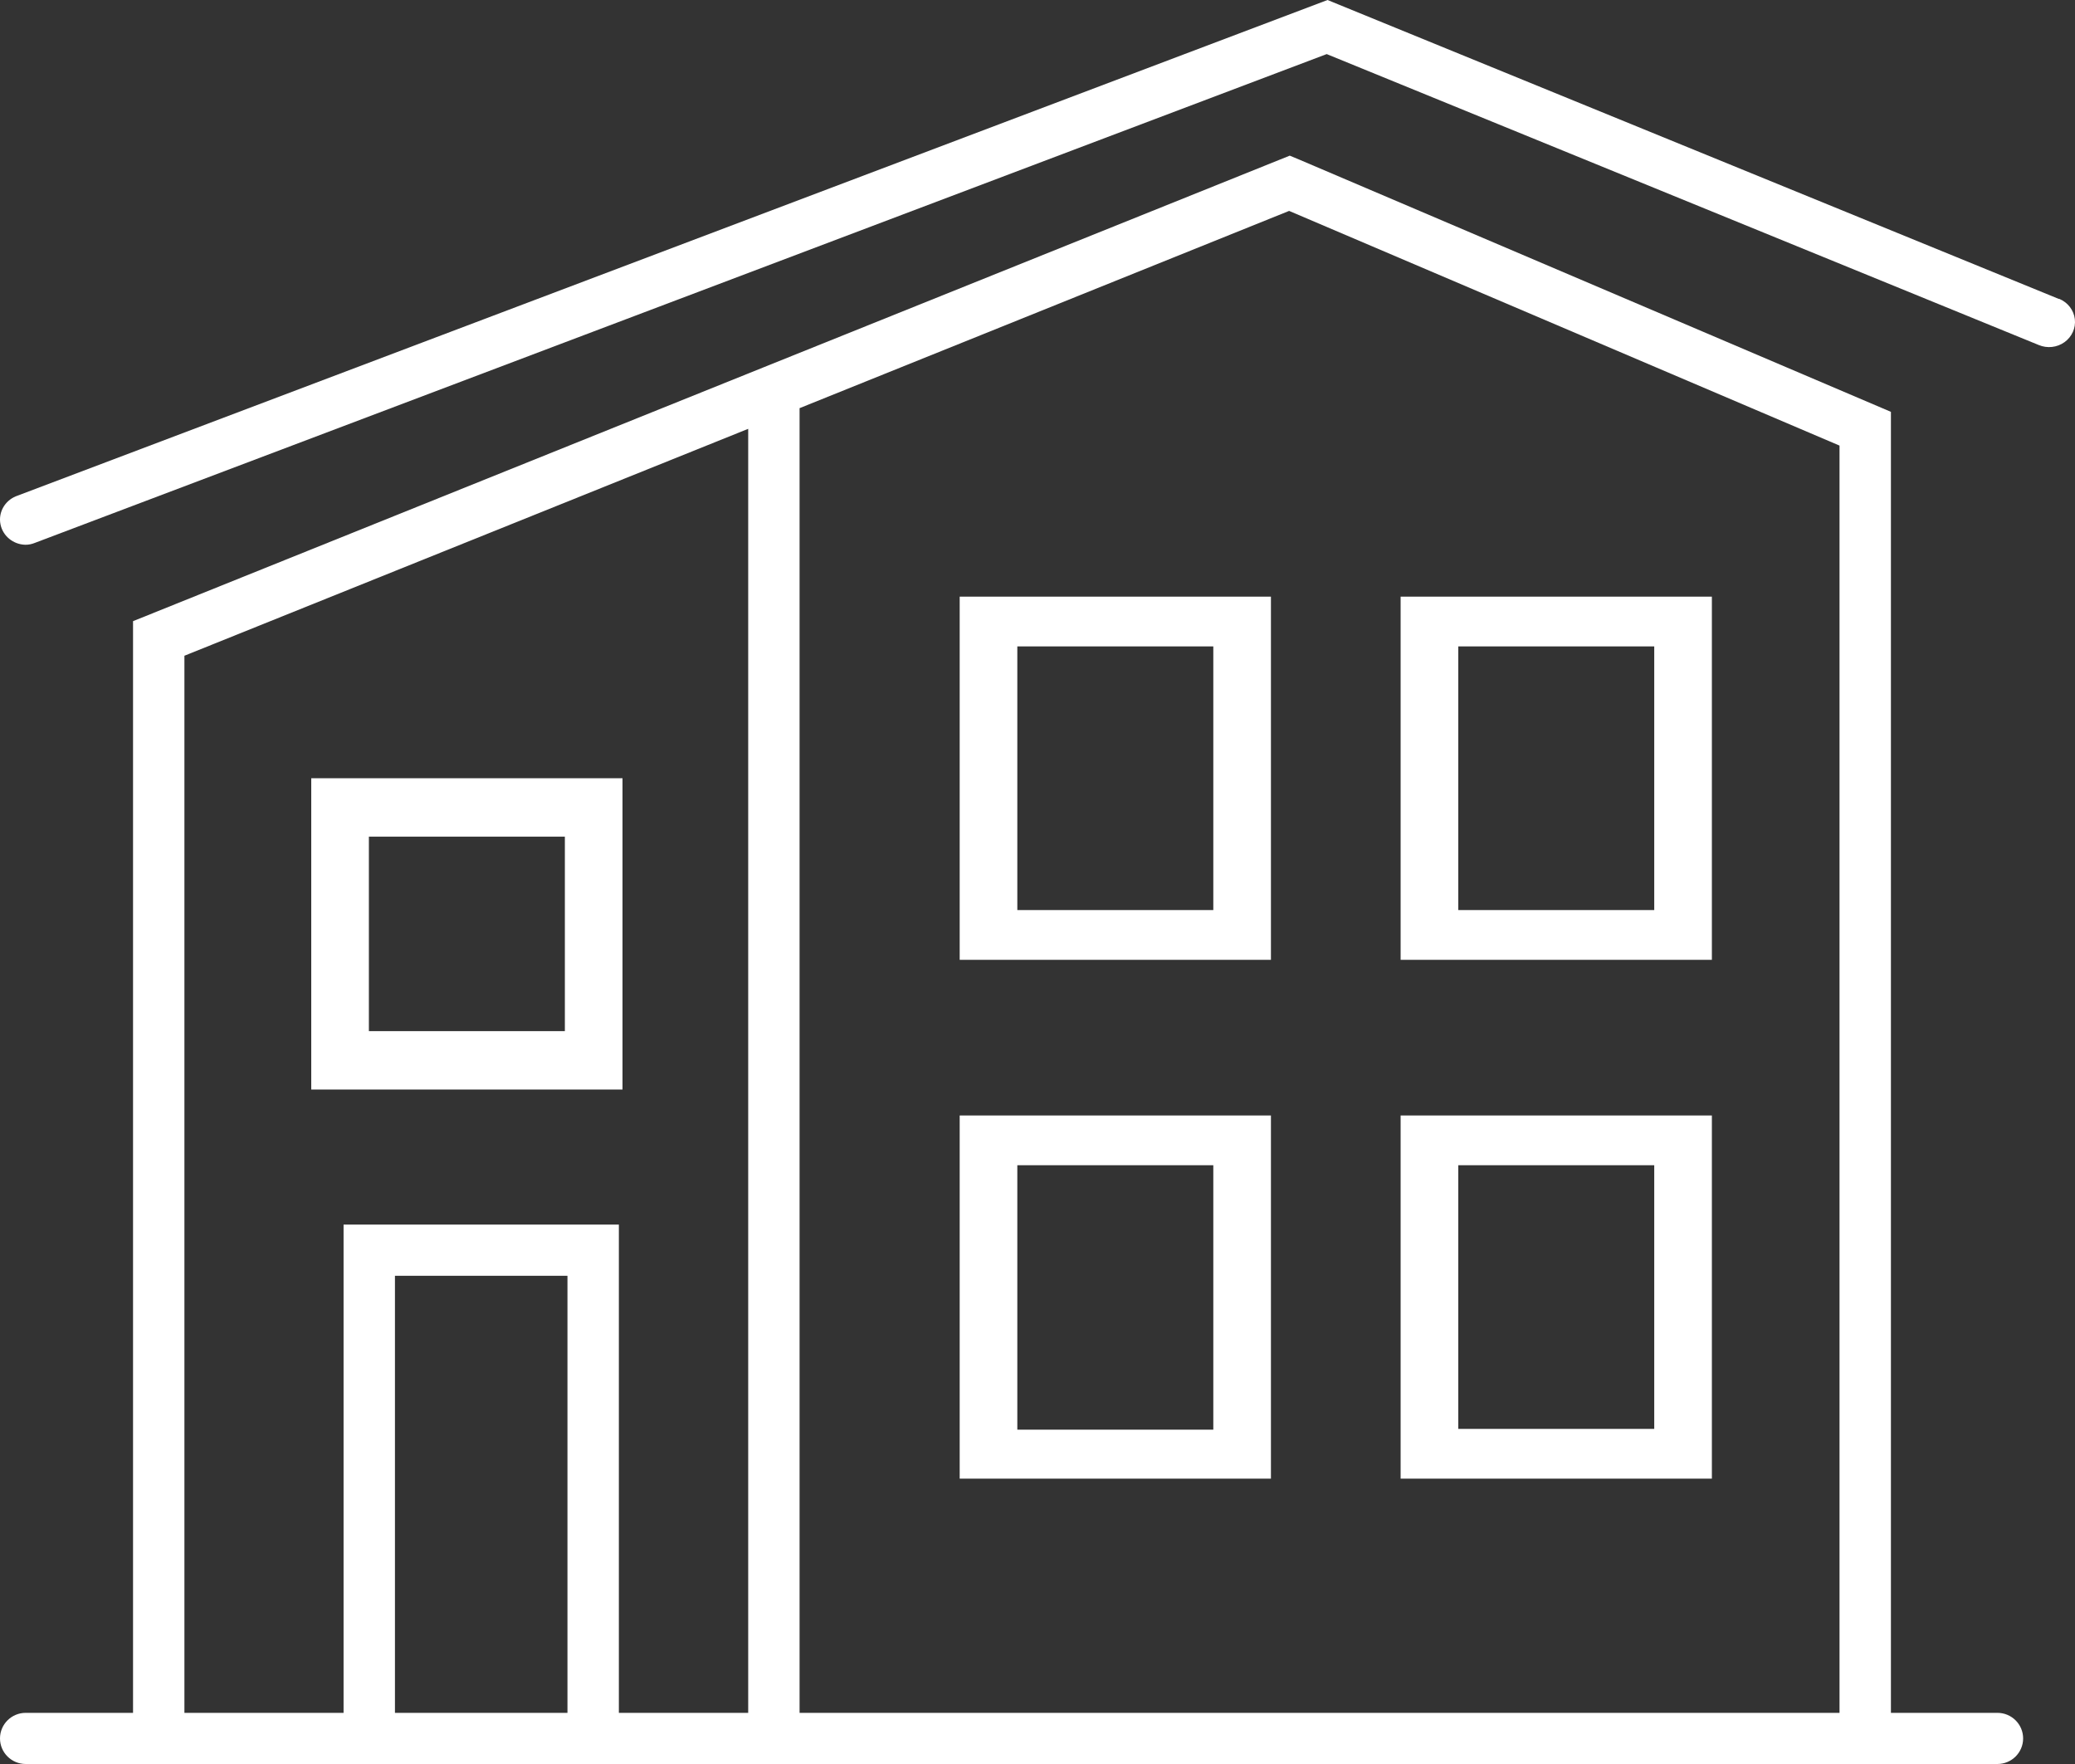
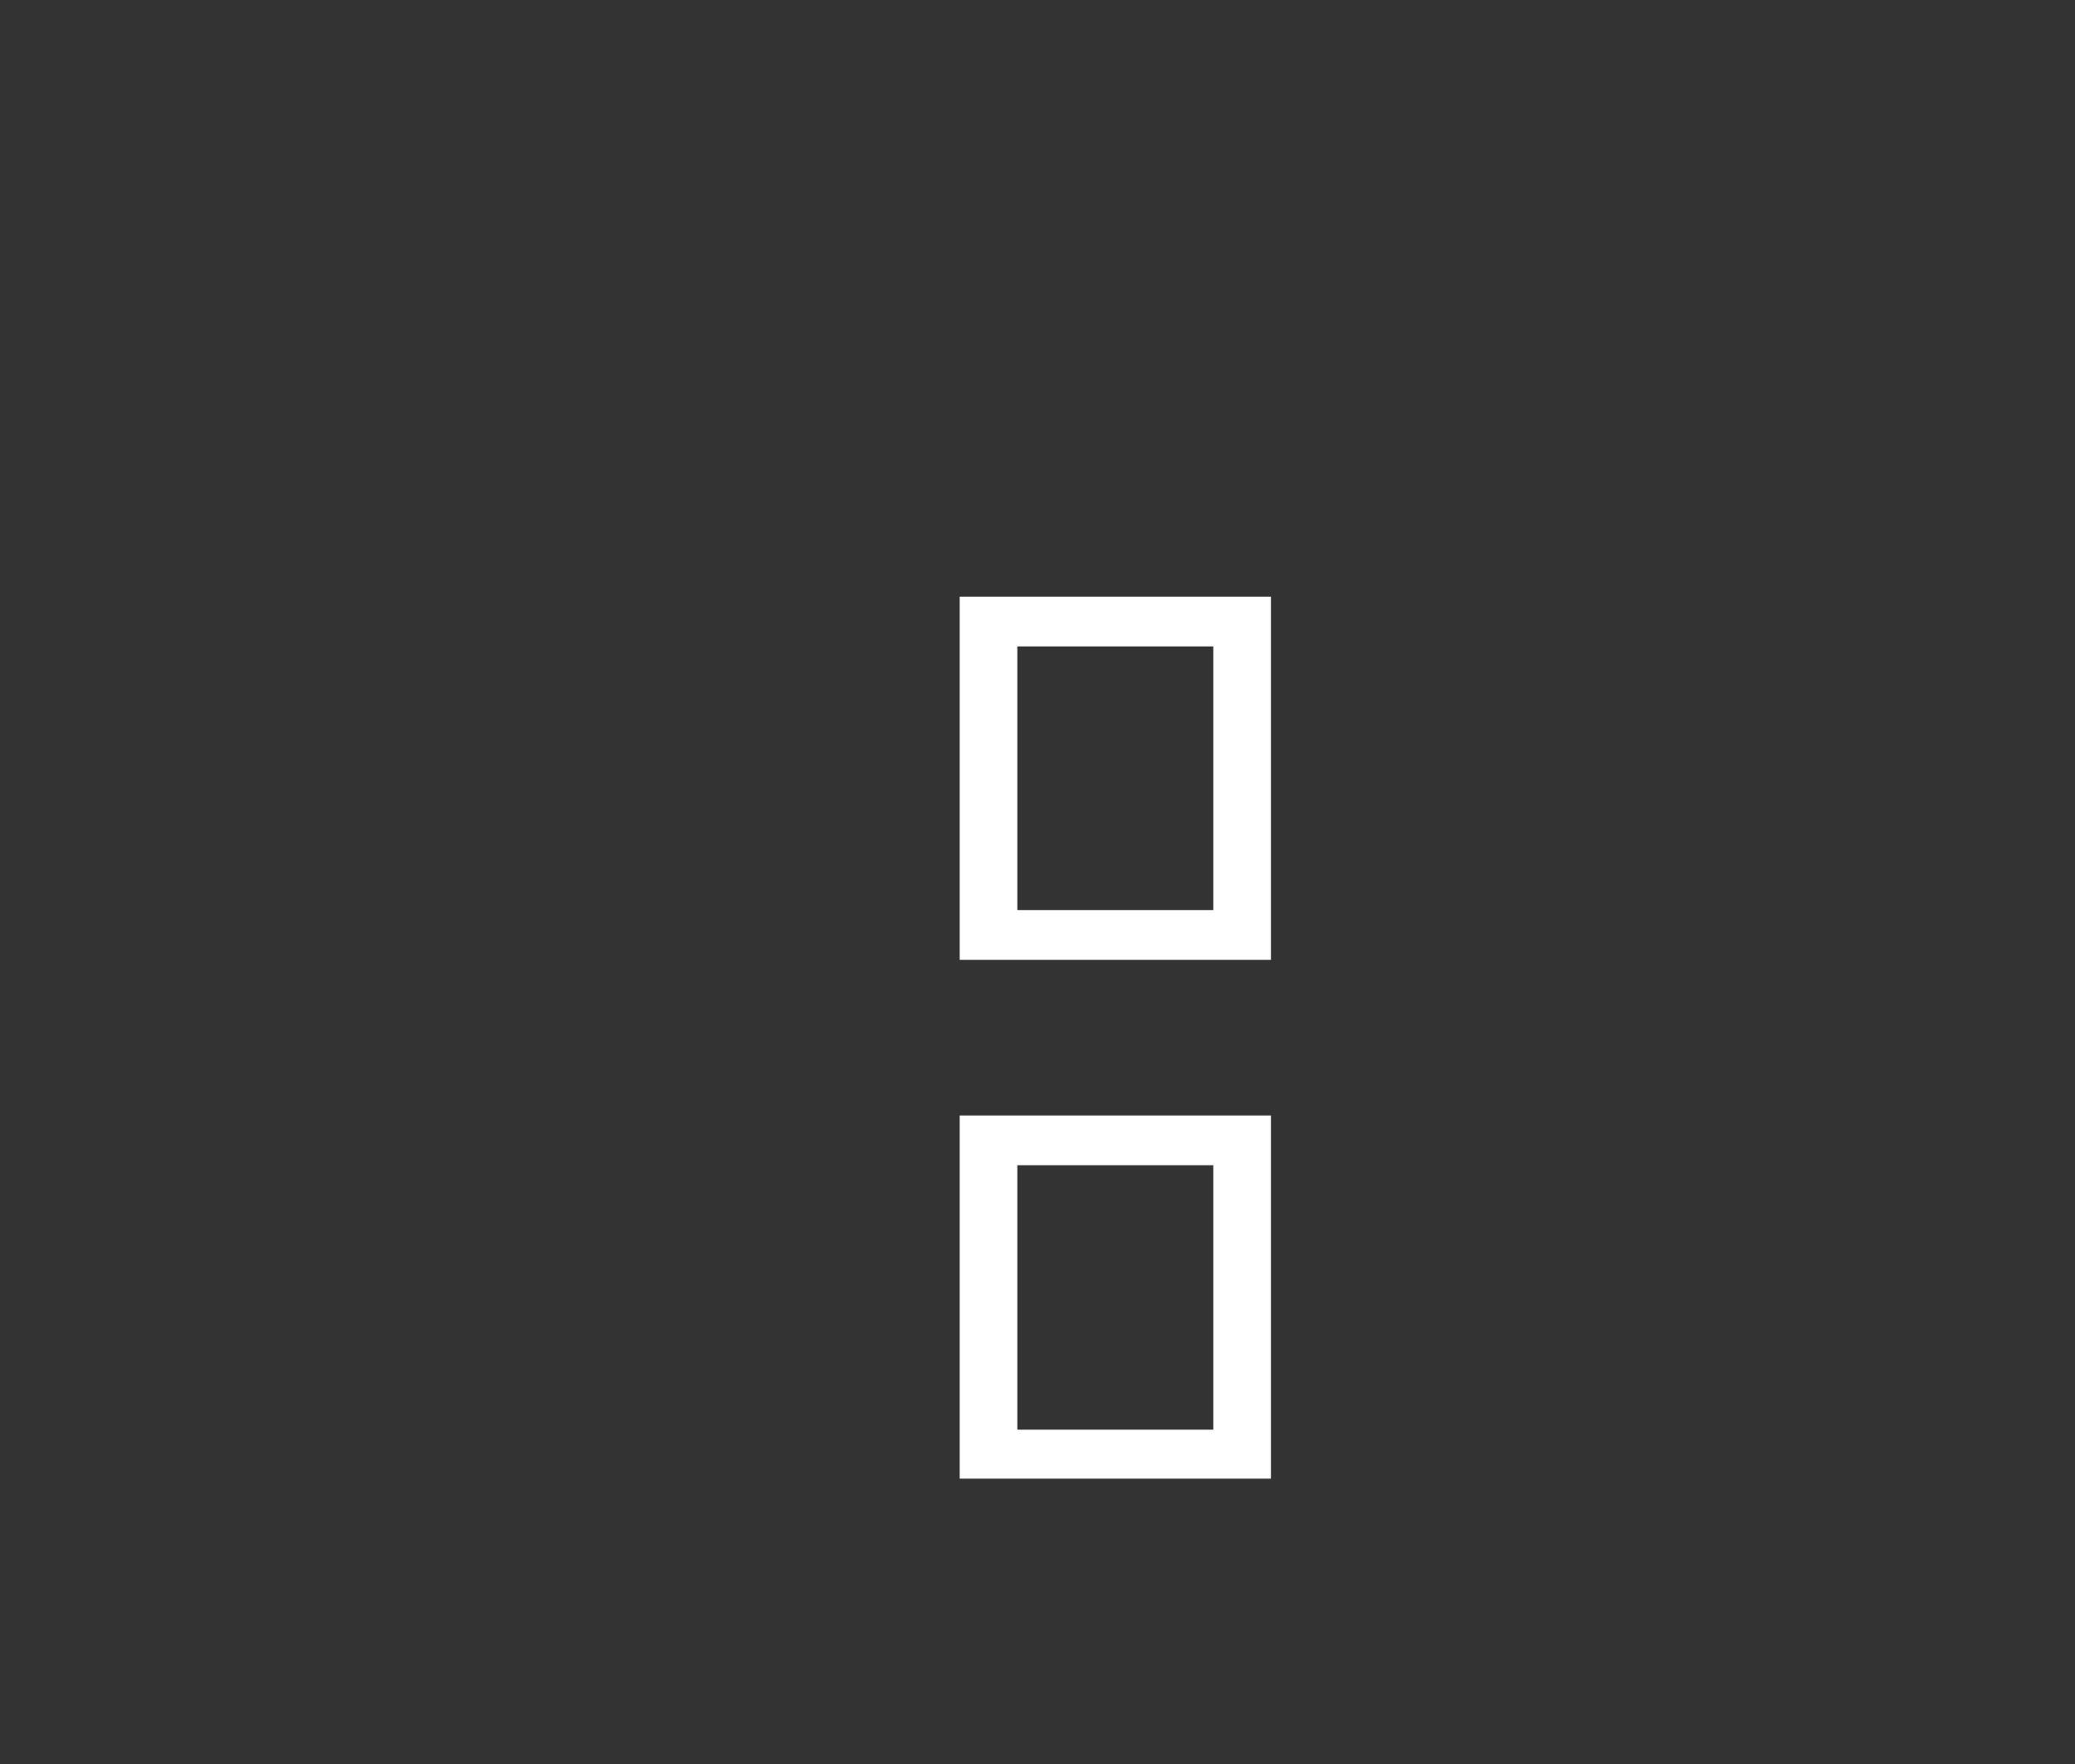
<svg xmlns="http://www.w3.org/2000/svg" width="80px" height="68px" viewBox="0 0 80 68" version="1.1">
  <rect x="0" y="0" width="80" height="68" fill="#333333" stroke="none" />
  <title>Asset 7</title>
  <g id="Full-UI" stroke="none" stroke-width="1" fill="none" fill-rule="evenodd">
    <g id="About---Overview" transform="translate(-977, -3012)" fill="#FFFFFF" fill-rule="nonzero">
      <g id="Asset-7" transform="translate(977, 3012)">
-         <path d="M79.375,11.523 L51.182,0 L0.613,19.131 C0.177,19.31 -0.071,19.759 0.018,20.209 C0.106,20.659 0.507,20.989 0.979,21 C1.103,21 1.224,20.976 1.338,20.93 L51.15,2.085 L78.602,13.3 C78.93,13.438 79.308,13.396 79.595,13.19 C79.882,12.984 80.034,12.646 79.994,12.302 C79.953,11.958 79.727,11.661 79.399,11.523 L79.375,11.523 Z" id="Path" />
-         <path d="M77.009,66.028 L72.903,66.028 L72.903,15.876 L50.105,6.158 L49.725,6 L29.448,14.156 L29.448,14.156 L5.129,23.945 L5.129,66.028 L0.991,66.028 C0.444,66.028 0,66.469 0,67.014 C0,67.559 0.444,68 0.991,68 L77.009,68 C77.556,68 78,67.559 78,67.014 C78,66.469 77.556,66.028 77.009,66.028 L77.009,66.028 Z M70.921,17.177 L70.921,66.028 L30.827,66.028 L30.827,15.734 L49.701,8.13 L70.921,17.177 Z M7.11,25.278 L28.846,16.531 L28.846,66.028 L23.86,66.028 L23.86,47.207 L13.246,47.207 L13.246,66.028 L7.11,66.028 L7.11,25.278 Z M21.878,66.028 L15.227,66.028 L15.227,49.179 L21.878,49.179 L21.878,66.028 Z" id="Shape" />
        <path d="M49,23 L37,23 L37,37 L49,37 L49,23 Z M46.778,35.082 L39.222,35.082 L39.222,24.918 L46.778,24.918 L46.778,35.082 Z" id="Shape" />
-         <path d="M66,23 L54,23 L54,37 L66,37 L66,23 Z M63.778,35.082 L56.222,35.082 L56.222,24.918 L63.778,24.918 L63.778,35.082 Z" id="Shape" />
        <path d="M49,57 L49,43 L37,43 L37,57 L49,57 Z M39.222,44.918 L46.778,44.918 L46.778,55.112 L39.222,55.112 L39.222,44.918 Z" id="Shape" />
-         <path d="M24,30 L12,30 L12,42 L24,42 L24,30 Z M21.778,39.749 L14.222,39.749 L14.222,32.251 L21.778,32.251 L21.778,39.749 Z" id="Shape" />
-         <path d="M66,43 L54,43 L54,57 L66,57 L66,43 Z M63.778,55.082 L56.222,55.082 L56.222,44.918 L63.778,44.918 L63.778,55.082 Z" id="Shape" />
      </g>
    </g>
  </g>
</svg>